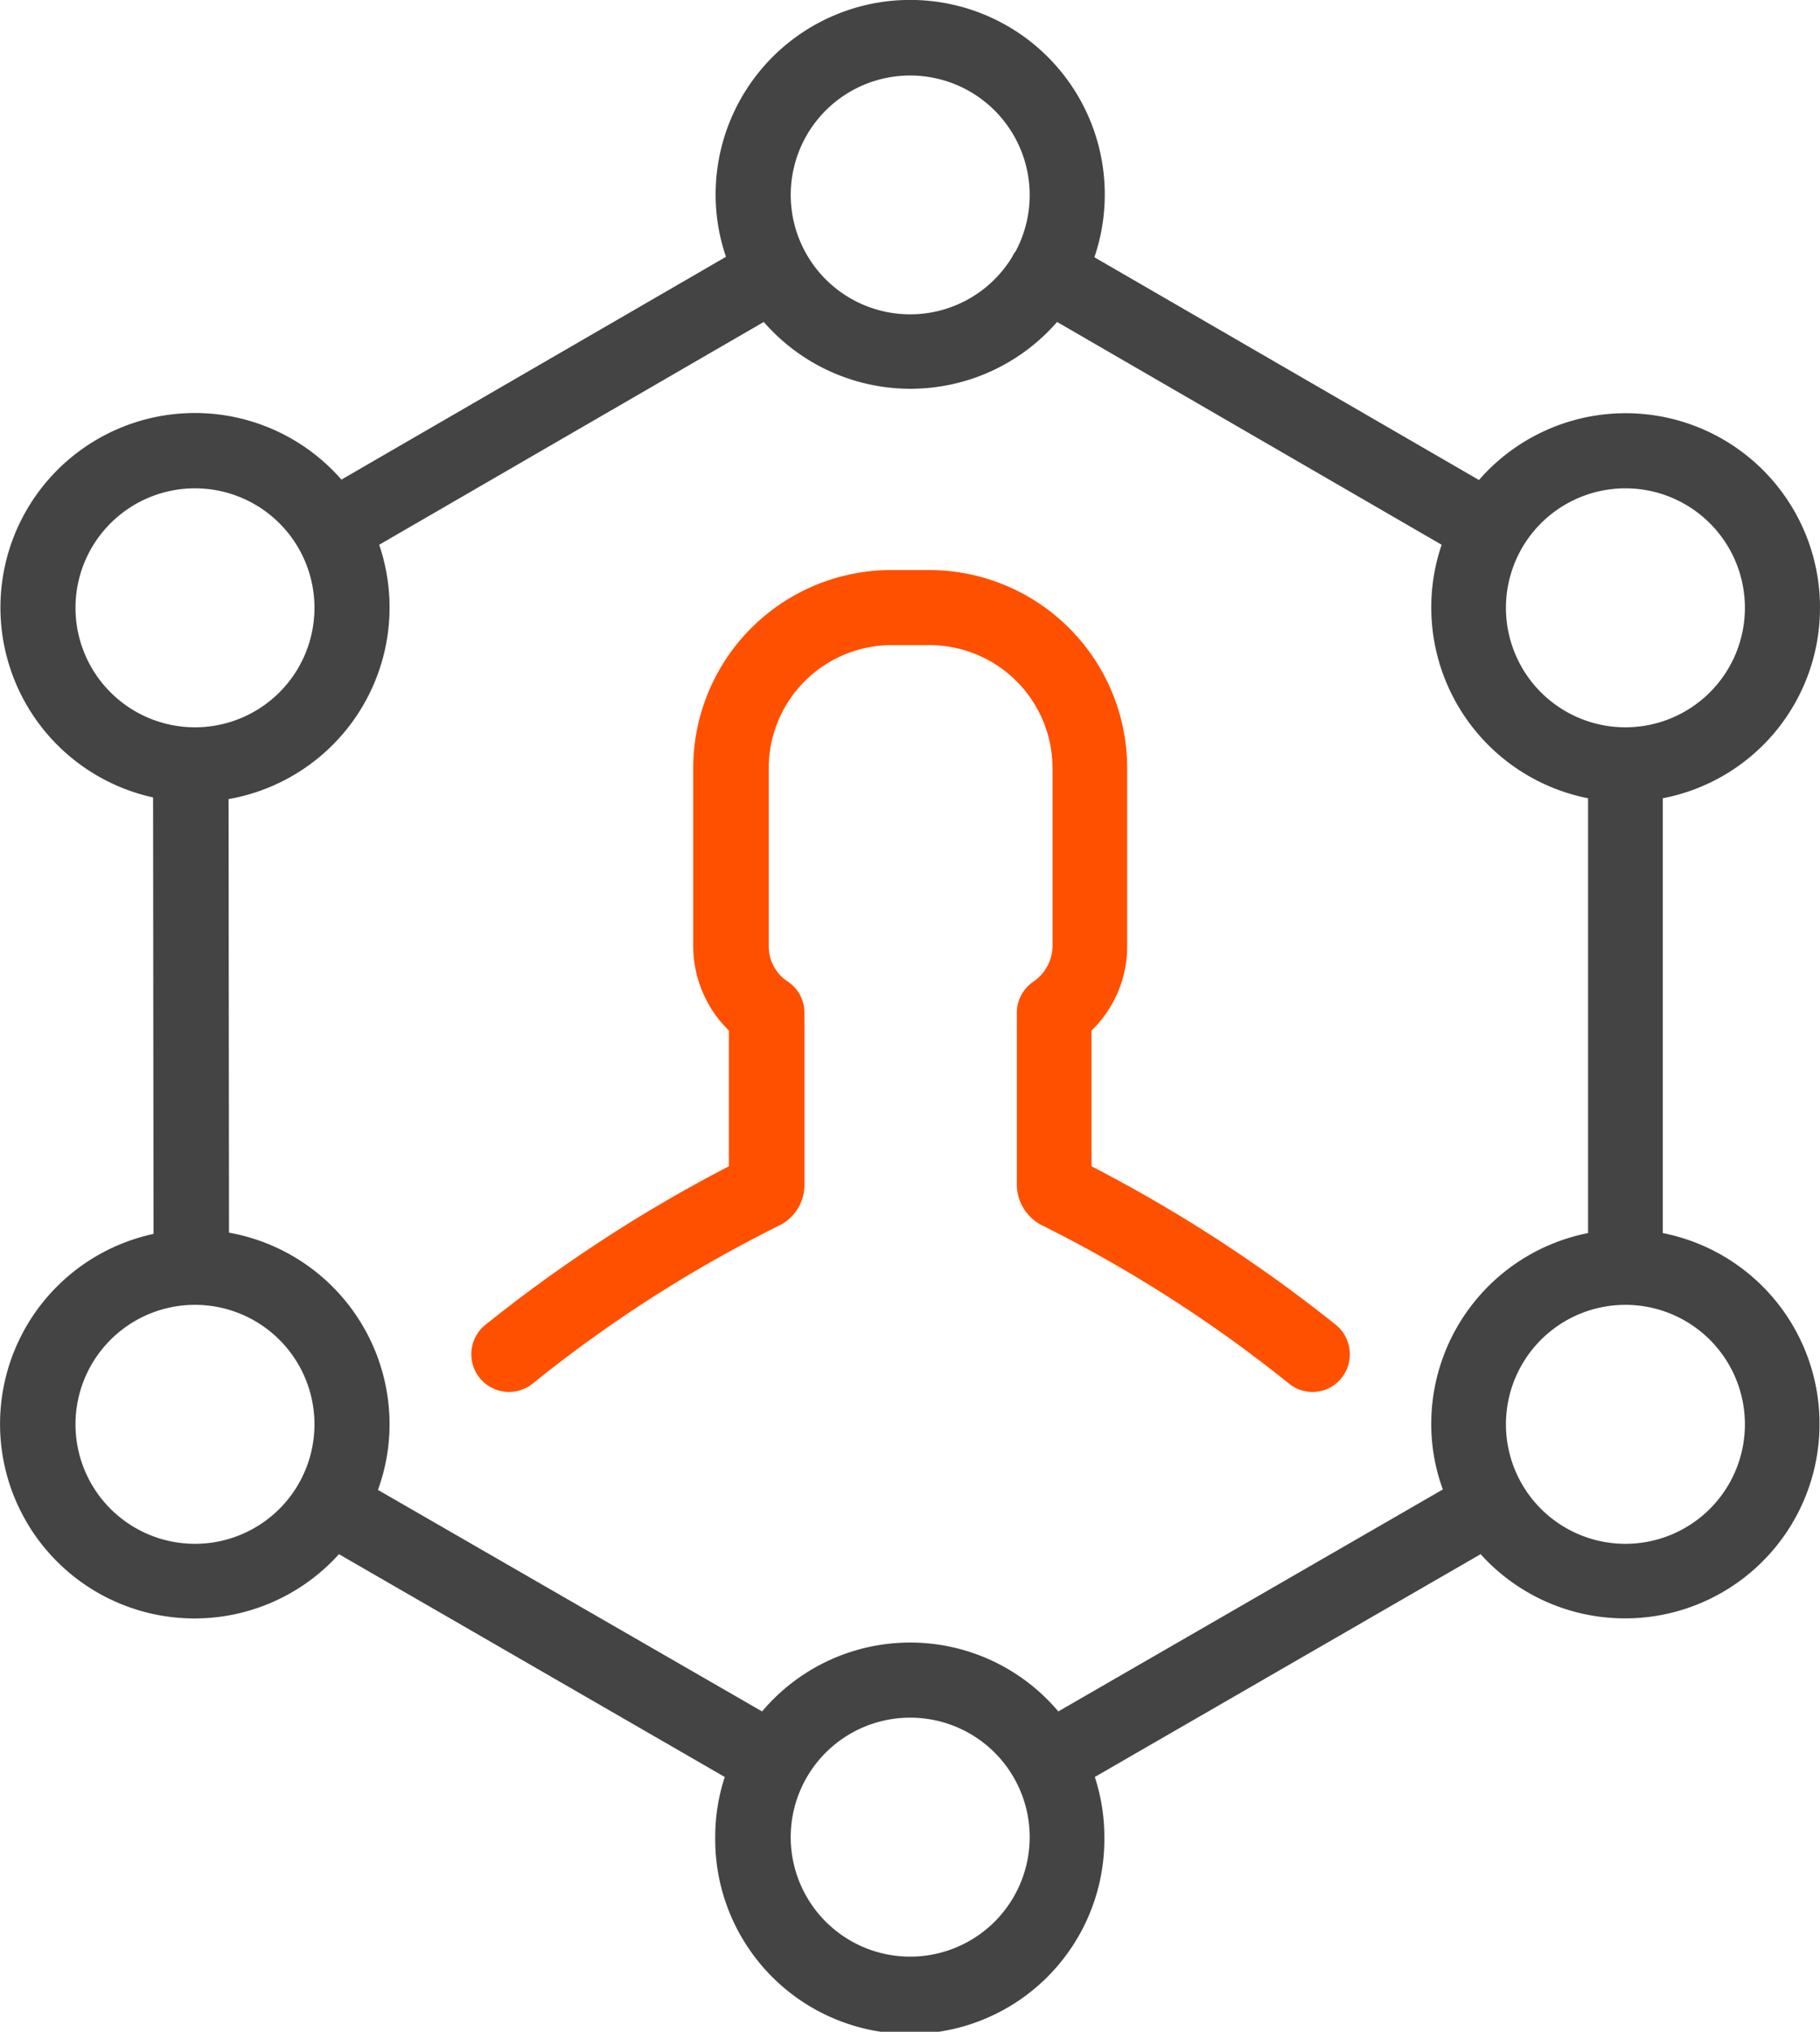
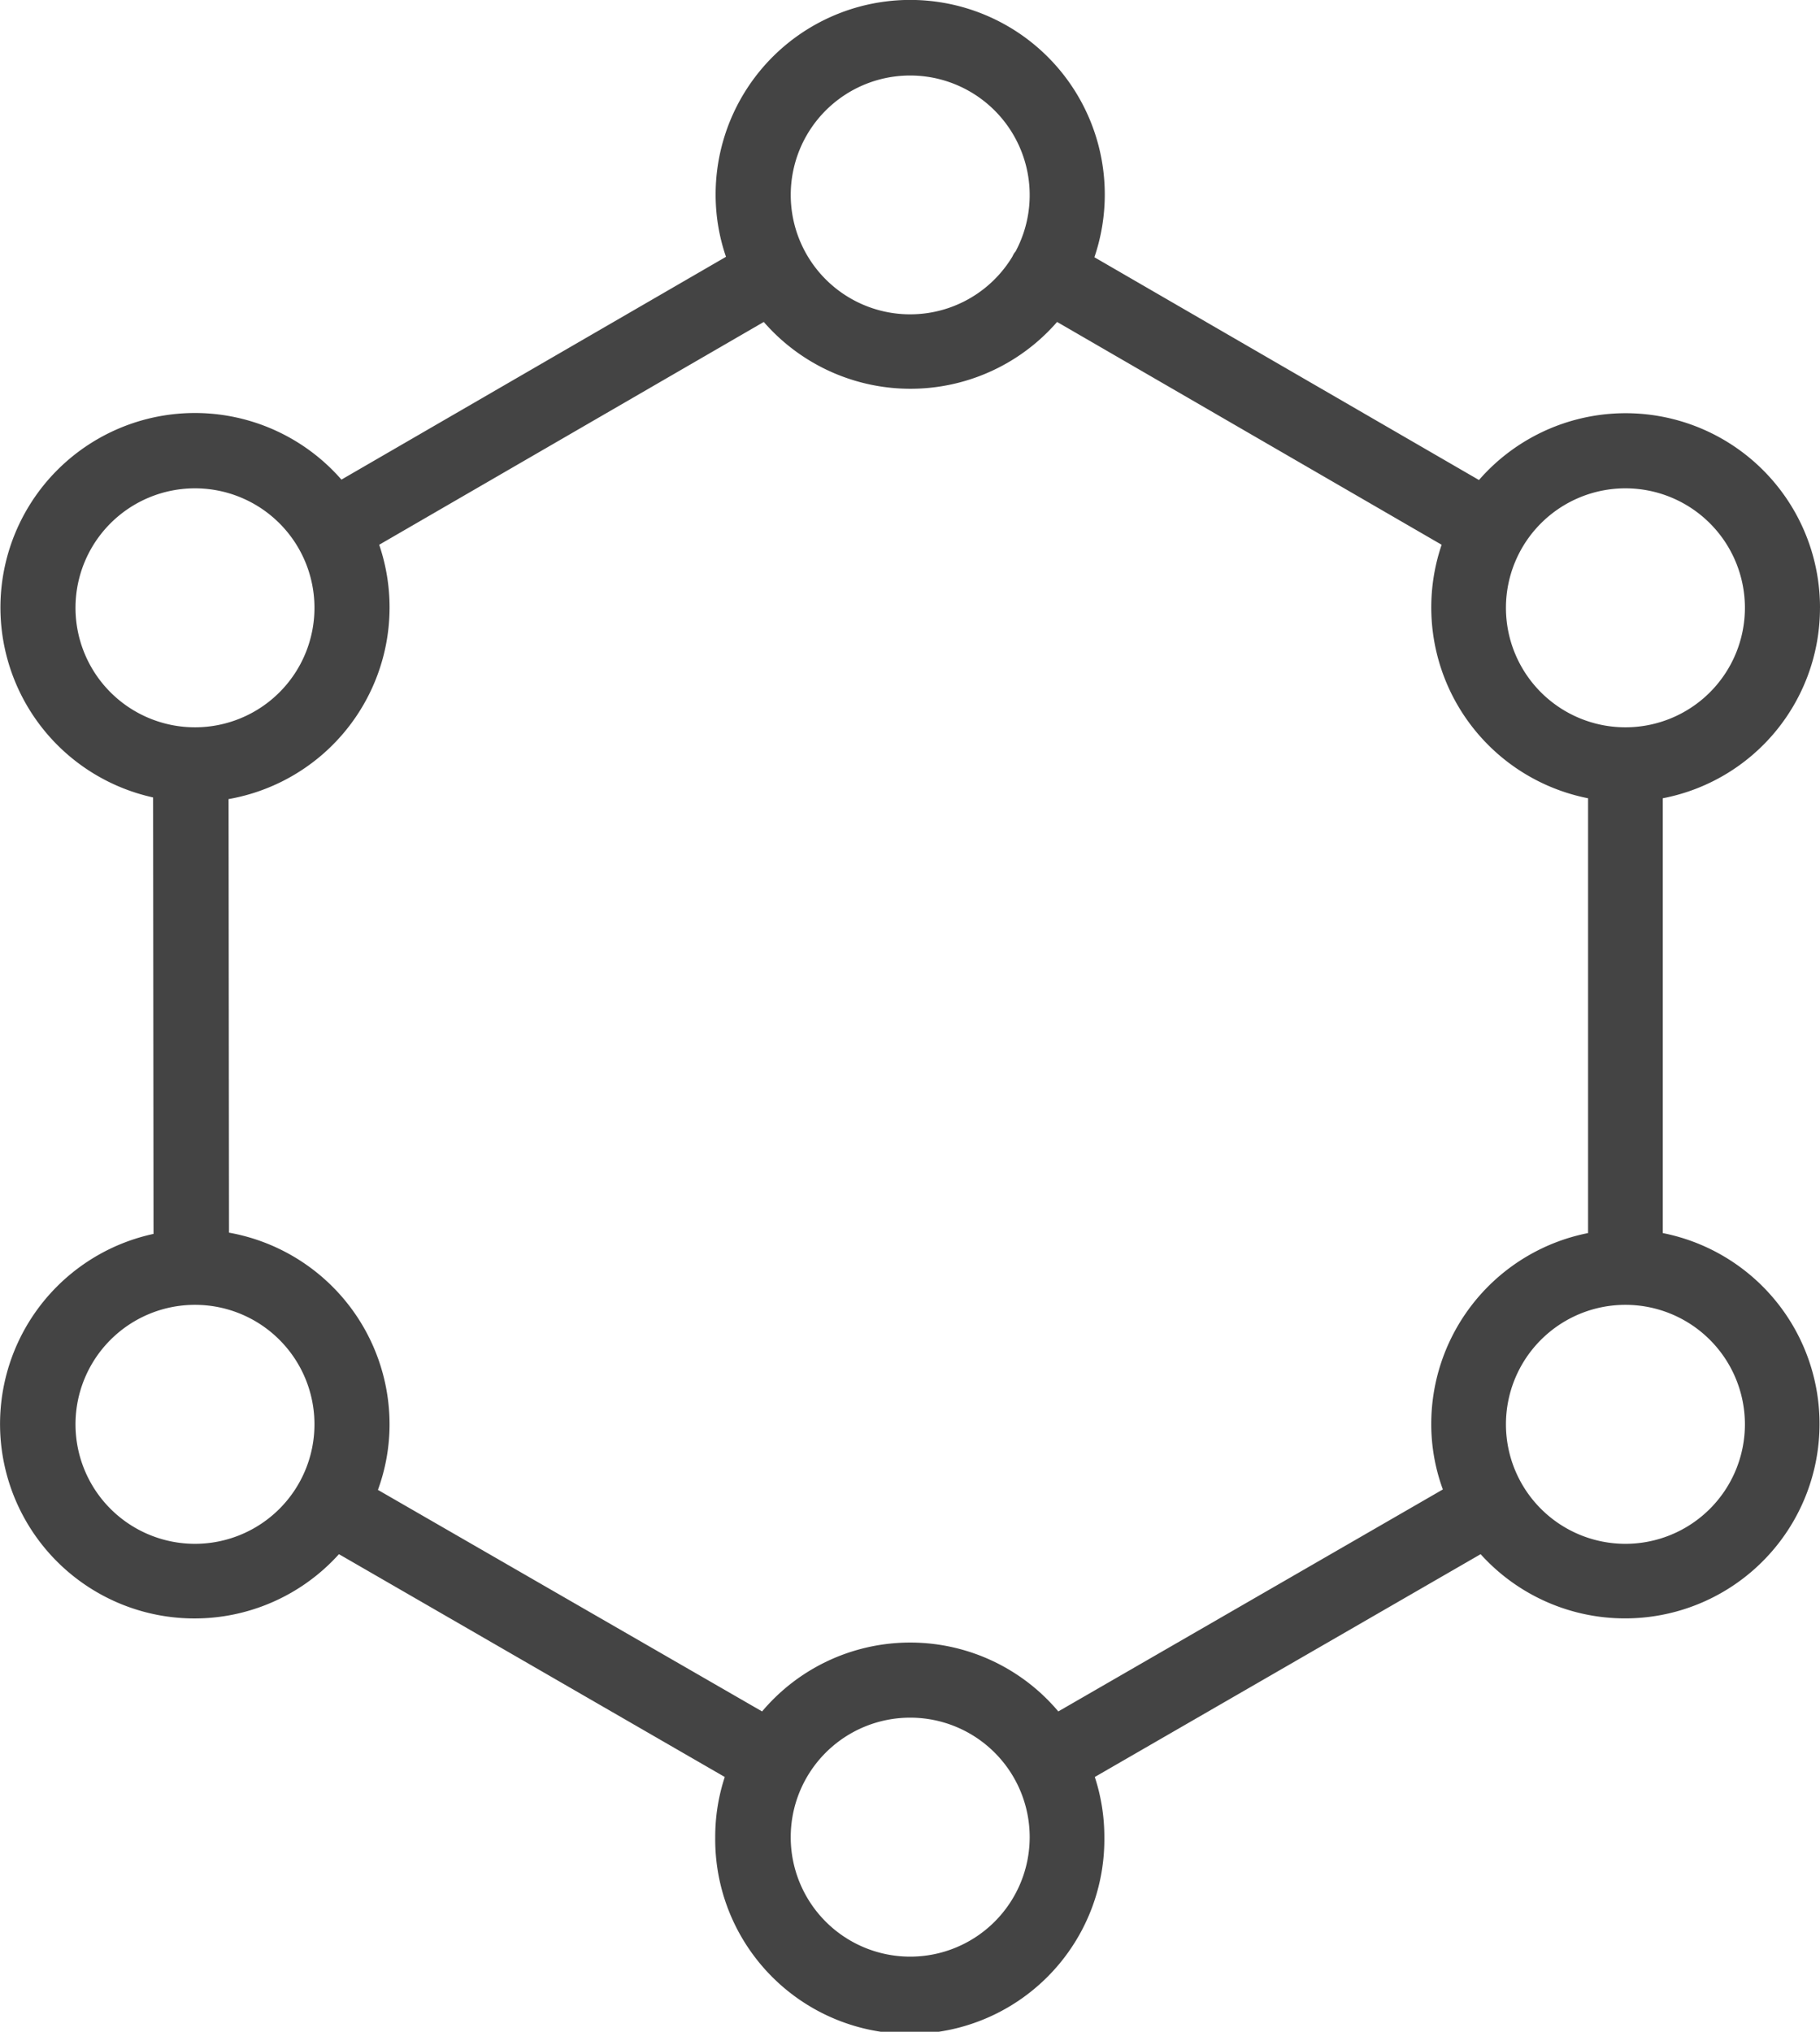
<svg xmlns="http://www.w3.org/2000/svg" viewBox="0 0 71.668 80">
  <defs>
    <style>.cls-1{fill:#444;}.cls-2{fill:#ff5000;}</style>
  </defs>
  <title>资源 27</title>
  <g id="图层_2" data-name="图层 2">
    <g id="图层_1-2" data-name="图层 1">
      <path class="cls-1" d="M71.668,23.933a7.654,7.654,0,0,0-13.429-5.032L43.095,10.129A7.662,7.662,0,1,0,28.18,7.662a7.55,7.55,0,0,0,.408,2.45L13.445,18.885A7.658,7.658,0,1,0,6.028,31.399L6.045,48.585a7.657,7.657,0,1,0,7.302,12.611L28.54,69.969a7.551,7.551,0,0,0-.376,2.368,7.662,7.662,0,1,0,15.323,0,7.574,7.574,0,0,0-.376-2.368l15.193-8.773a7.659,7.659,0,1,0,7.172-12.644V31.432a7.63,7.63,0,0,0,6.191-7.499ZM64.006,19.228a4.705,4.705,0,1,1-4.705,4.705,4.706,4.706,0,0,1,4.705-4.705ZM35.842,2.973A4.709,4.709,0,0,1,39.992,9.9a.729.729,0,0,0-.082.114l-.049.098A4.702,4.702,0,1,1,35.842,2.973ZM2.973,23.933a4.705,4.705,0,1,1,4.705,4.705A4.706,4.706,0,0,1,2.973,23.933ZM7.678,60.788a4.705,4.705,0,1,1,4.705-4.705,4.706,4.706,0,0,1-4.705,4.705Zm28.164,16.255a4.705,4.705,0,1,1,4.705-4.705,4.706,4.706,0,0,1-4.705,4.705Zm5.832-9.655a7.626,7.626,0,0,0-11.664,0l-15.128-8.723a7.525,7.525,0,0,0,.458-2.581,7.669,7.669,0,0,0-6.322-7.548L9.001,31.464A7.661,7.661,0,0,0,14.932,21.45l15.144-8.773a7.654,7.654,0,0,0,11.55,0L56.769,21.45a7.66,7.66,0,0,0,5.766,9.982V48.552a7.662,7.662,0,0,0-6.175,7.514,7.469,7.469,0,0,0,.457,2.581ZM68.711,56.083a4.705,4.705,0,1,1-4.705-4.705,4.706,4.706,0,0,1,4.705,4.705Zm0,0" />
-       <path class="cls-2" d="M42.981,45.922V40.58a4.604,4.604,0,0,0,1.405-3.333V30.238a7.801,7.801,0,0,0-7.793-7.792H35.091a7.801,7.801,0,0,0-7.793,7.792v7.008A4.668,4.668,0,0,0,28.703,40.58v5.342a57.816,57.816,0,0,0-9.606,6.257,1.485,1.485,0,1,0,1.895,2.287,52.953,52.953,0,0,1,9.687-6.208,1.776,1.776,0,0,0,.997-1.618V39.877a1.46,1.46,0,0,0-.653-1.225,1.667,1.667,0,0,1-.752-1.405V30.238a4.846,4.846,0,0,1,4.836-4.836H36.61a4.846,4.846,0,0,1,4.836,4.836v7.008a1.708,1.708,0,0,1-.751,1.405,1.483,1.483,0,0,0-.654,1.225V46.64a1.809,1.809,0,0,0,1.013,1.618,53.919,53.919,0,0,1,9.688,6.208,1.463,1.463,0,0,0,2.075-.195,1.496,1.496,0,0,0-.196-2.091,58.038,58.038,0,0,0-9.639-6.257Zm0,0" />
    </g>
  </g>
</svg>